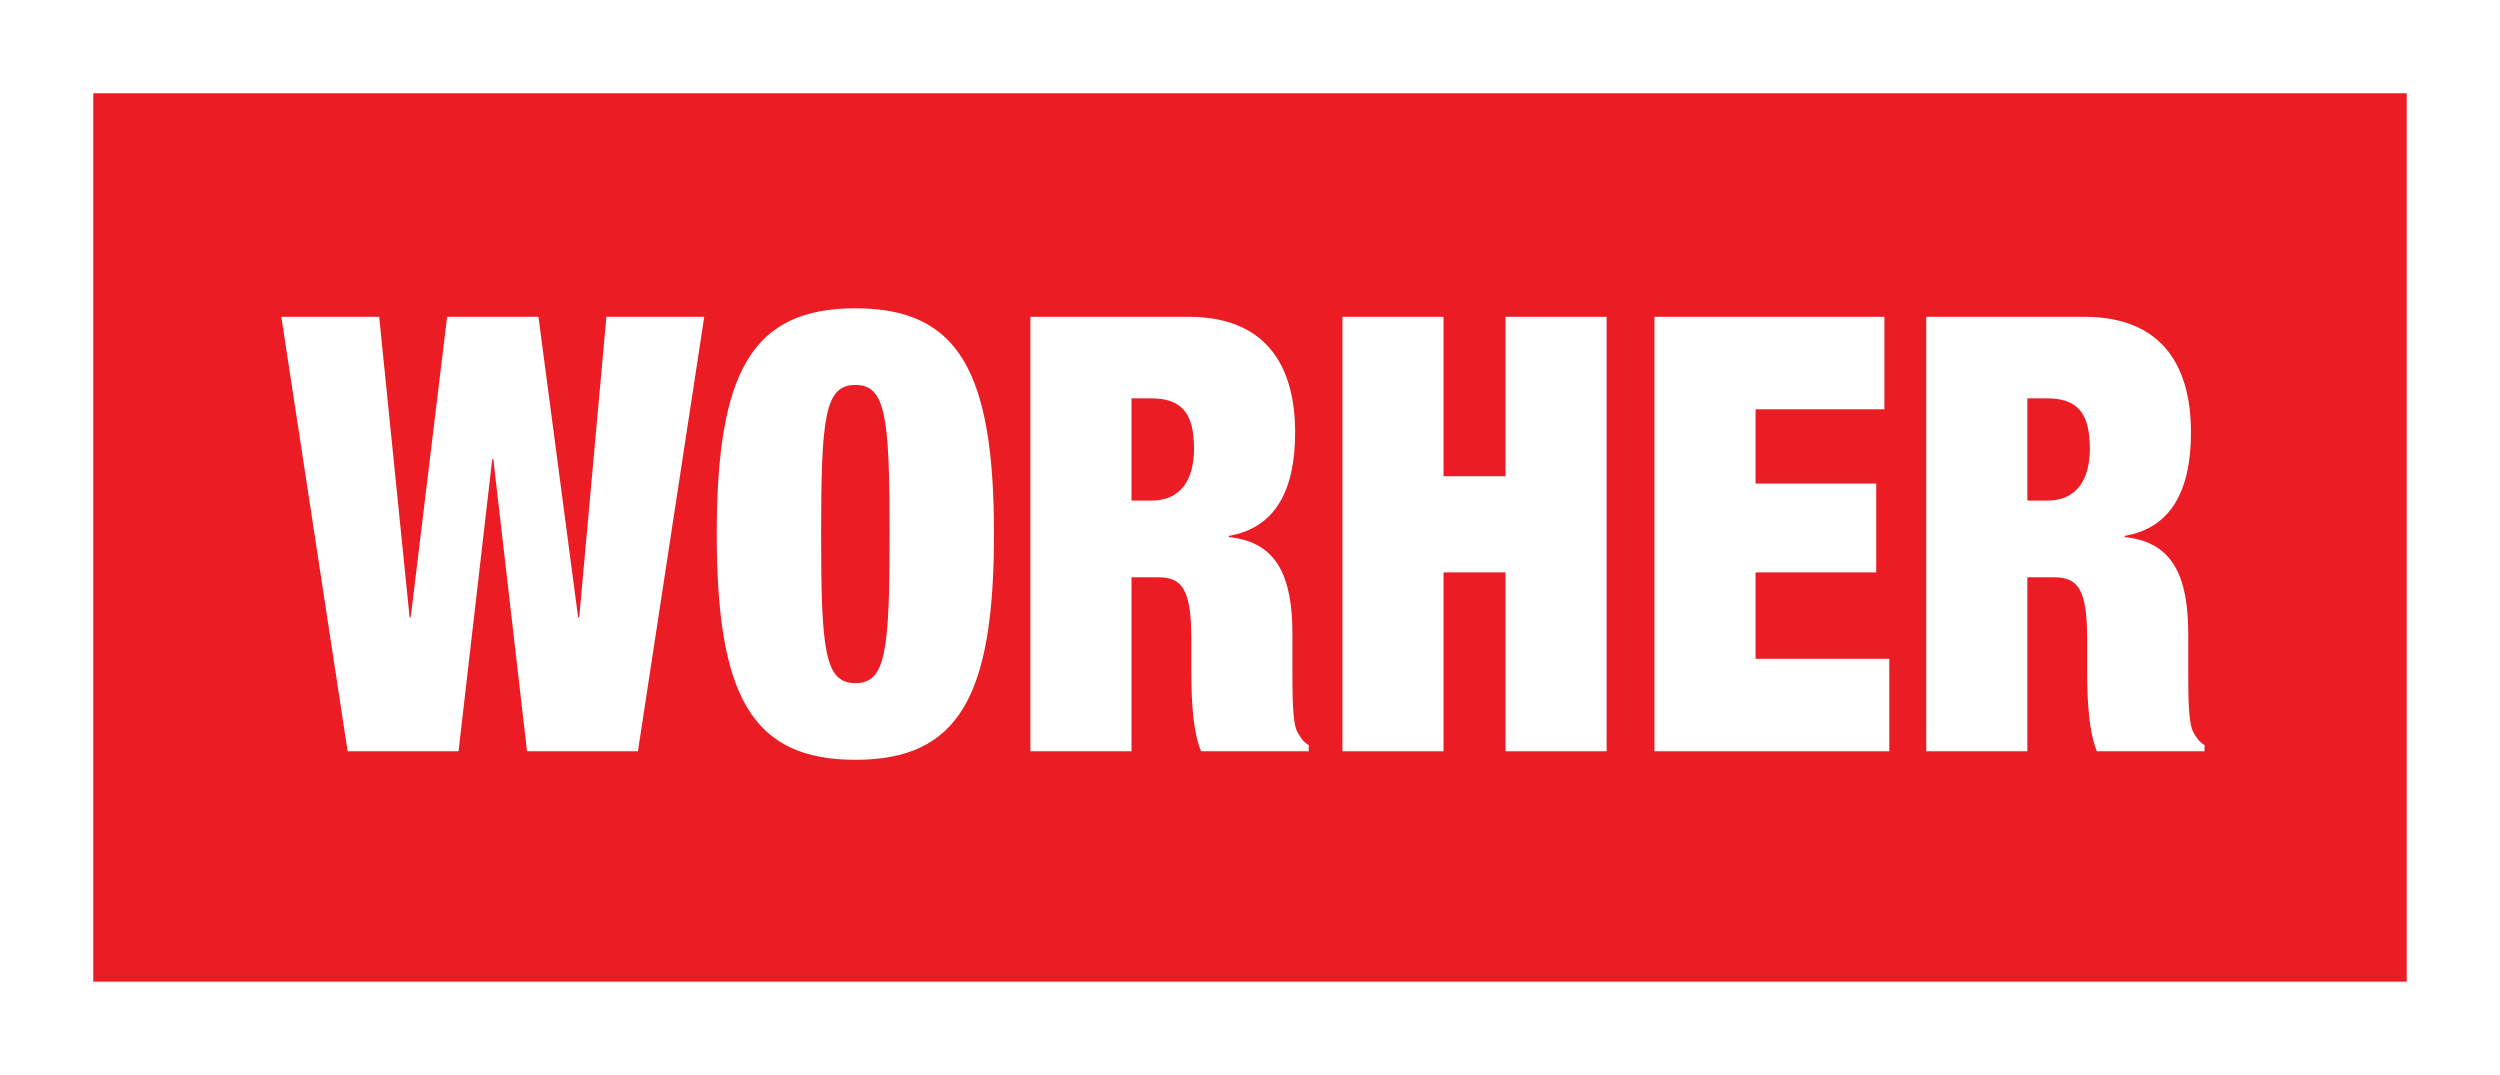
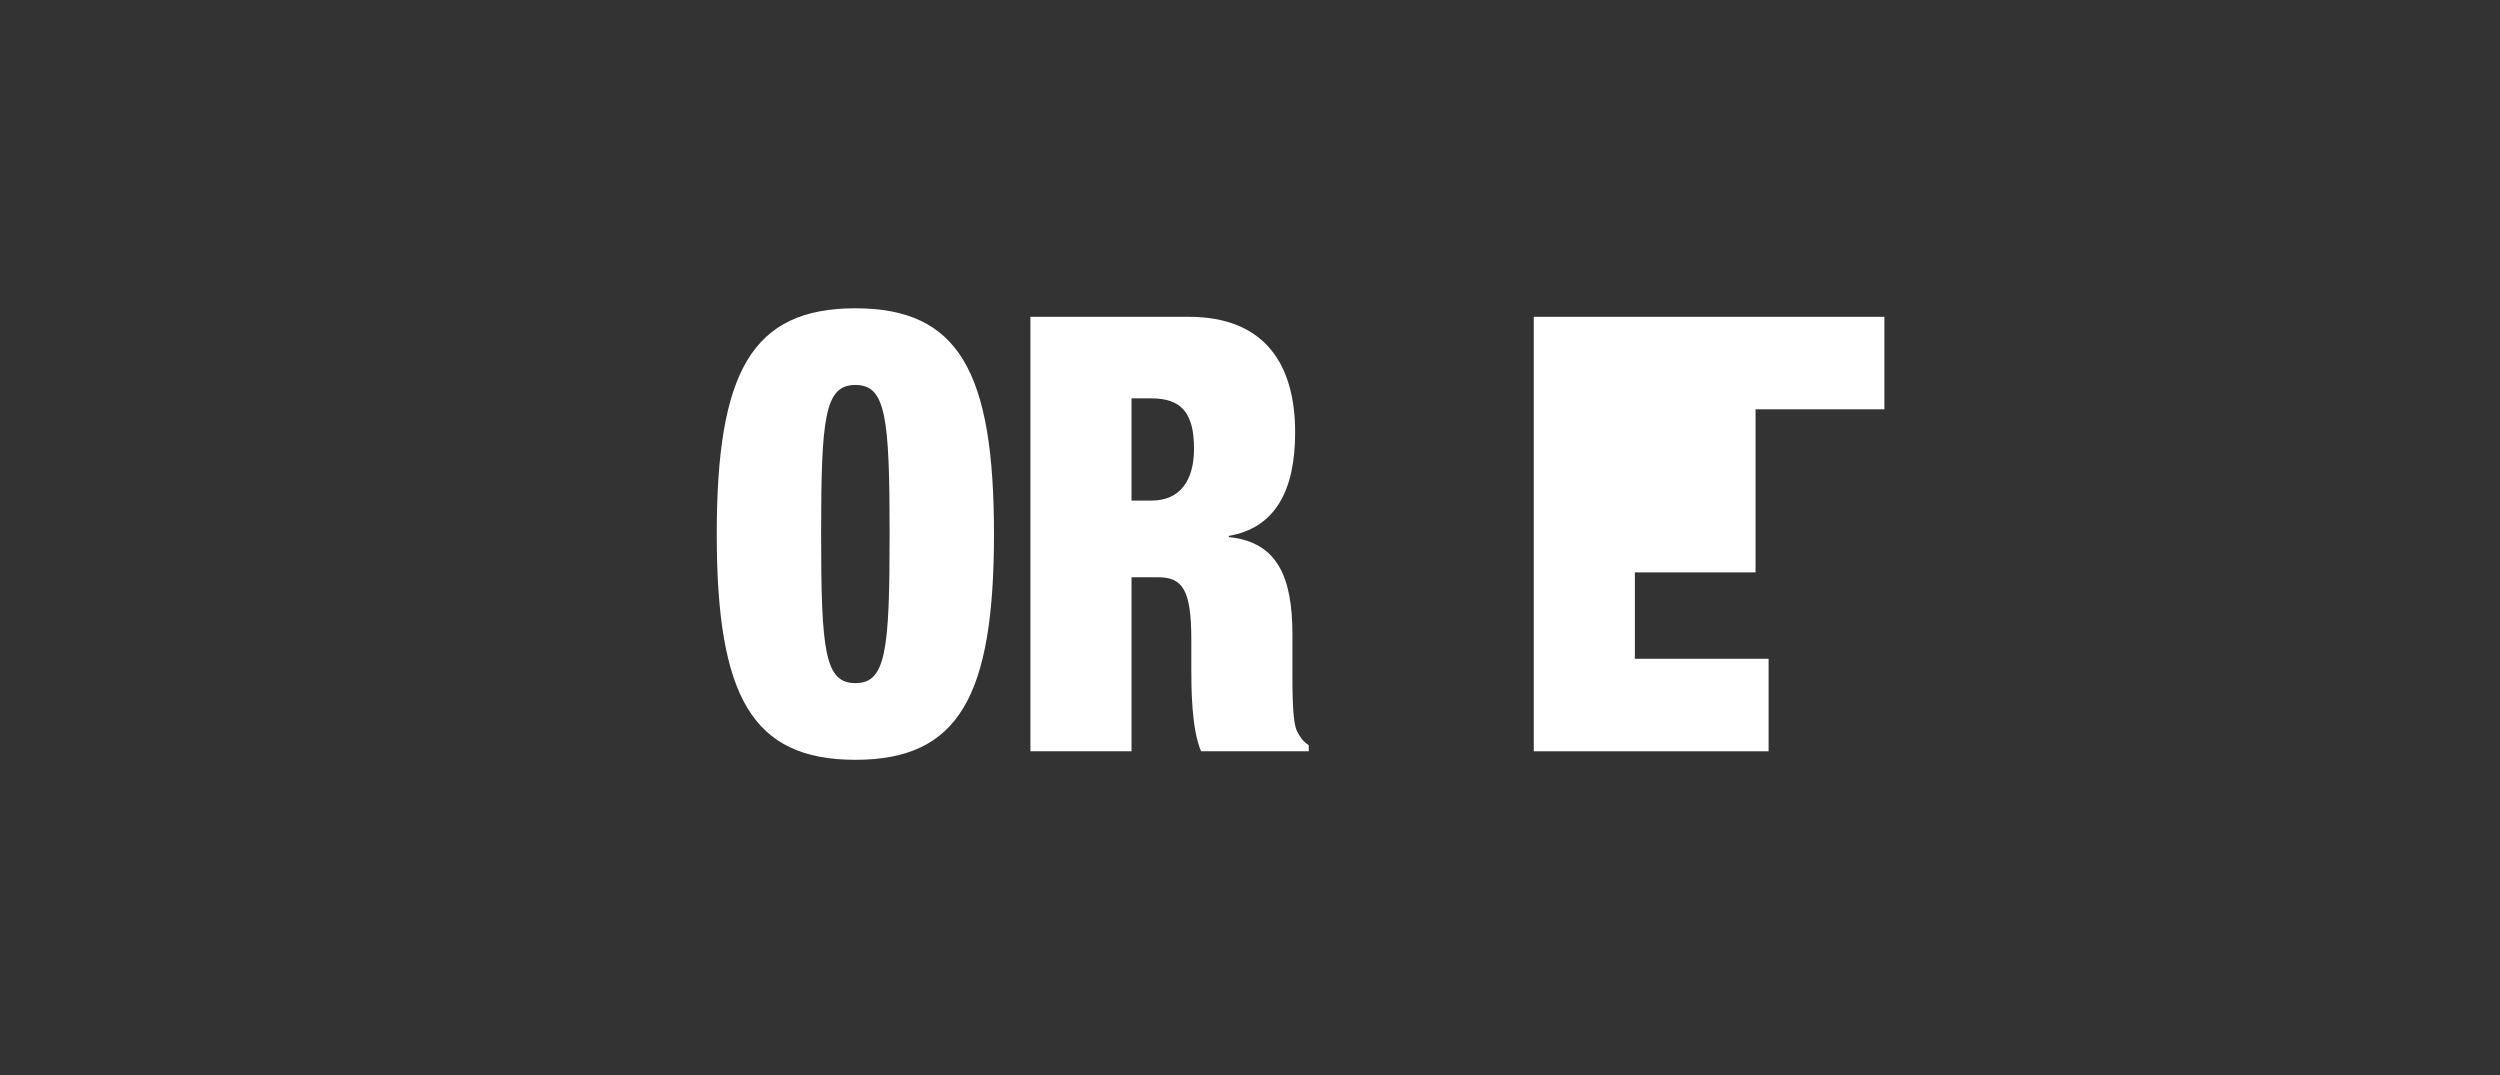
<svg xmlns="http://www.w3.org/2000/svg" version="1.1" x="0px" y="0px" viewBox="0 0 803.995 345.709" style="enable-background:new 0 0 803.995 345.709;" xml:space="preserve">
  <rect x="0" y="0" width="803.995" height="345.709" fill="#333333" stroke="none" />
  <g id="worher">
-     <rect x="15" y="15" style="fill:#EB1C23;stroke:#FFFFFF;stroke-width:30;stroke-miterlimit:10;" width="773.995" height="315.709" />
    <g>
-       <path style="fill:#FFFFFF;" d="M143.793,101.885h29.37l12.762,96.673h0.35l8.741-96.673h31.467L205.154,241.61h-35.663    l-10.839-93.933h-0.35l-10.839,93.933h-35.663L90.473,101.885h31.468l9.79,96.673h0.35L143.793,101.885z" />
      <path style="fill:#FFFFFF;" d="M275.084,99.145c33.216,0,44.579,20.352,44.579,72.603s-11.363,72.603-44.579,72.603    s-44.579-20.352-44.579-72.603S241.868,99.145,275.084,99.145z M275.084,219.692c9.79,0,11.014-10.176,11.014-47.945    s-1.224-47.945-11.014-47.945c-9.79,0-11.014,10.176-11.014,47.945S265.294,219.692,275.084,219.692z" />
      <path style="fill:#FFFFFF;" d="M331.376,101.885h50.873c24.825,0,34.265,15.656,34.265,37.182    c0,18.787-6.469,30.724-21.328,33.268v0.392c15.559,1.565,20.454,12.72,20.454,31.311v11.938c0,7.241,0,16.438,1.574,19.374    c0.874,1.565,1.573,2.936,3.671,4.305v1.957h-34.614c-3.146-7.241-3.146-20.939-3.146-26.614v-9.394    c0-15.851-2.797-19.96-10.664-19.96h-8.566v55.968h-32.517V101.885z M363.892,160.984h6.468c9.266,0,13.636-6.653,13.636-16.634    c0-11.546-4.021-16.243-13.811-16.243h-6.293V160.984z" />
-       <path style="fill:#FFFFFF;" d="M431.721,101.885h32.517v51.272h19.93v-51.272h32.517V241.61h-32.517v-57.534h-19.93v57.534    h-32.517V101.885z" />
-       <path style="fill:#FFFFFF;" d="M532.066,101.885h73.949v29.746h-41.433v23.875h38.81v28.571h-38.81v27.789h43.006v29.746h-75.522    V101.885z" />
-       <path style="fill:#FFFFFF;" d="M619.477,101.885h50.872c24.825,0,34.265,15.656,34.265,37.182    c0,18.787-6.469,30.724-21.328,33.268v0.392c15.56,1.565,20.454,12.72,20.454,31.311v11.938c0,7.241,0,16.438,1.573,19.374    c0.875,1.565,1.574,2.936,3.672,4.305v1.957H674.37c-3.146-7.241-3.146-20.939-3.146-26.614v-9.394    c0-15.851-2.797-19.96-10.664-19.96h-8.566v55.968h-32.516V101.885z M651.993,160.984h6.469c9.266,0,13.637-6.653,13.637-16.634    c0-11.546-4.021-16.243-13.812-16.243h-6.294V160.984z" />
+       <path style="fill:#FFFFFF;" d="M532.066,101.885h73.949v29.746h-41.433v23.875v28.571h-38.81v27.789h43.006v29.746h-75.522    V101.885z" />
    </g>
  </g>
  <g id="Layer_1">
</g>
</svg>